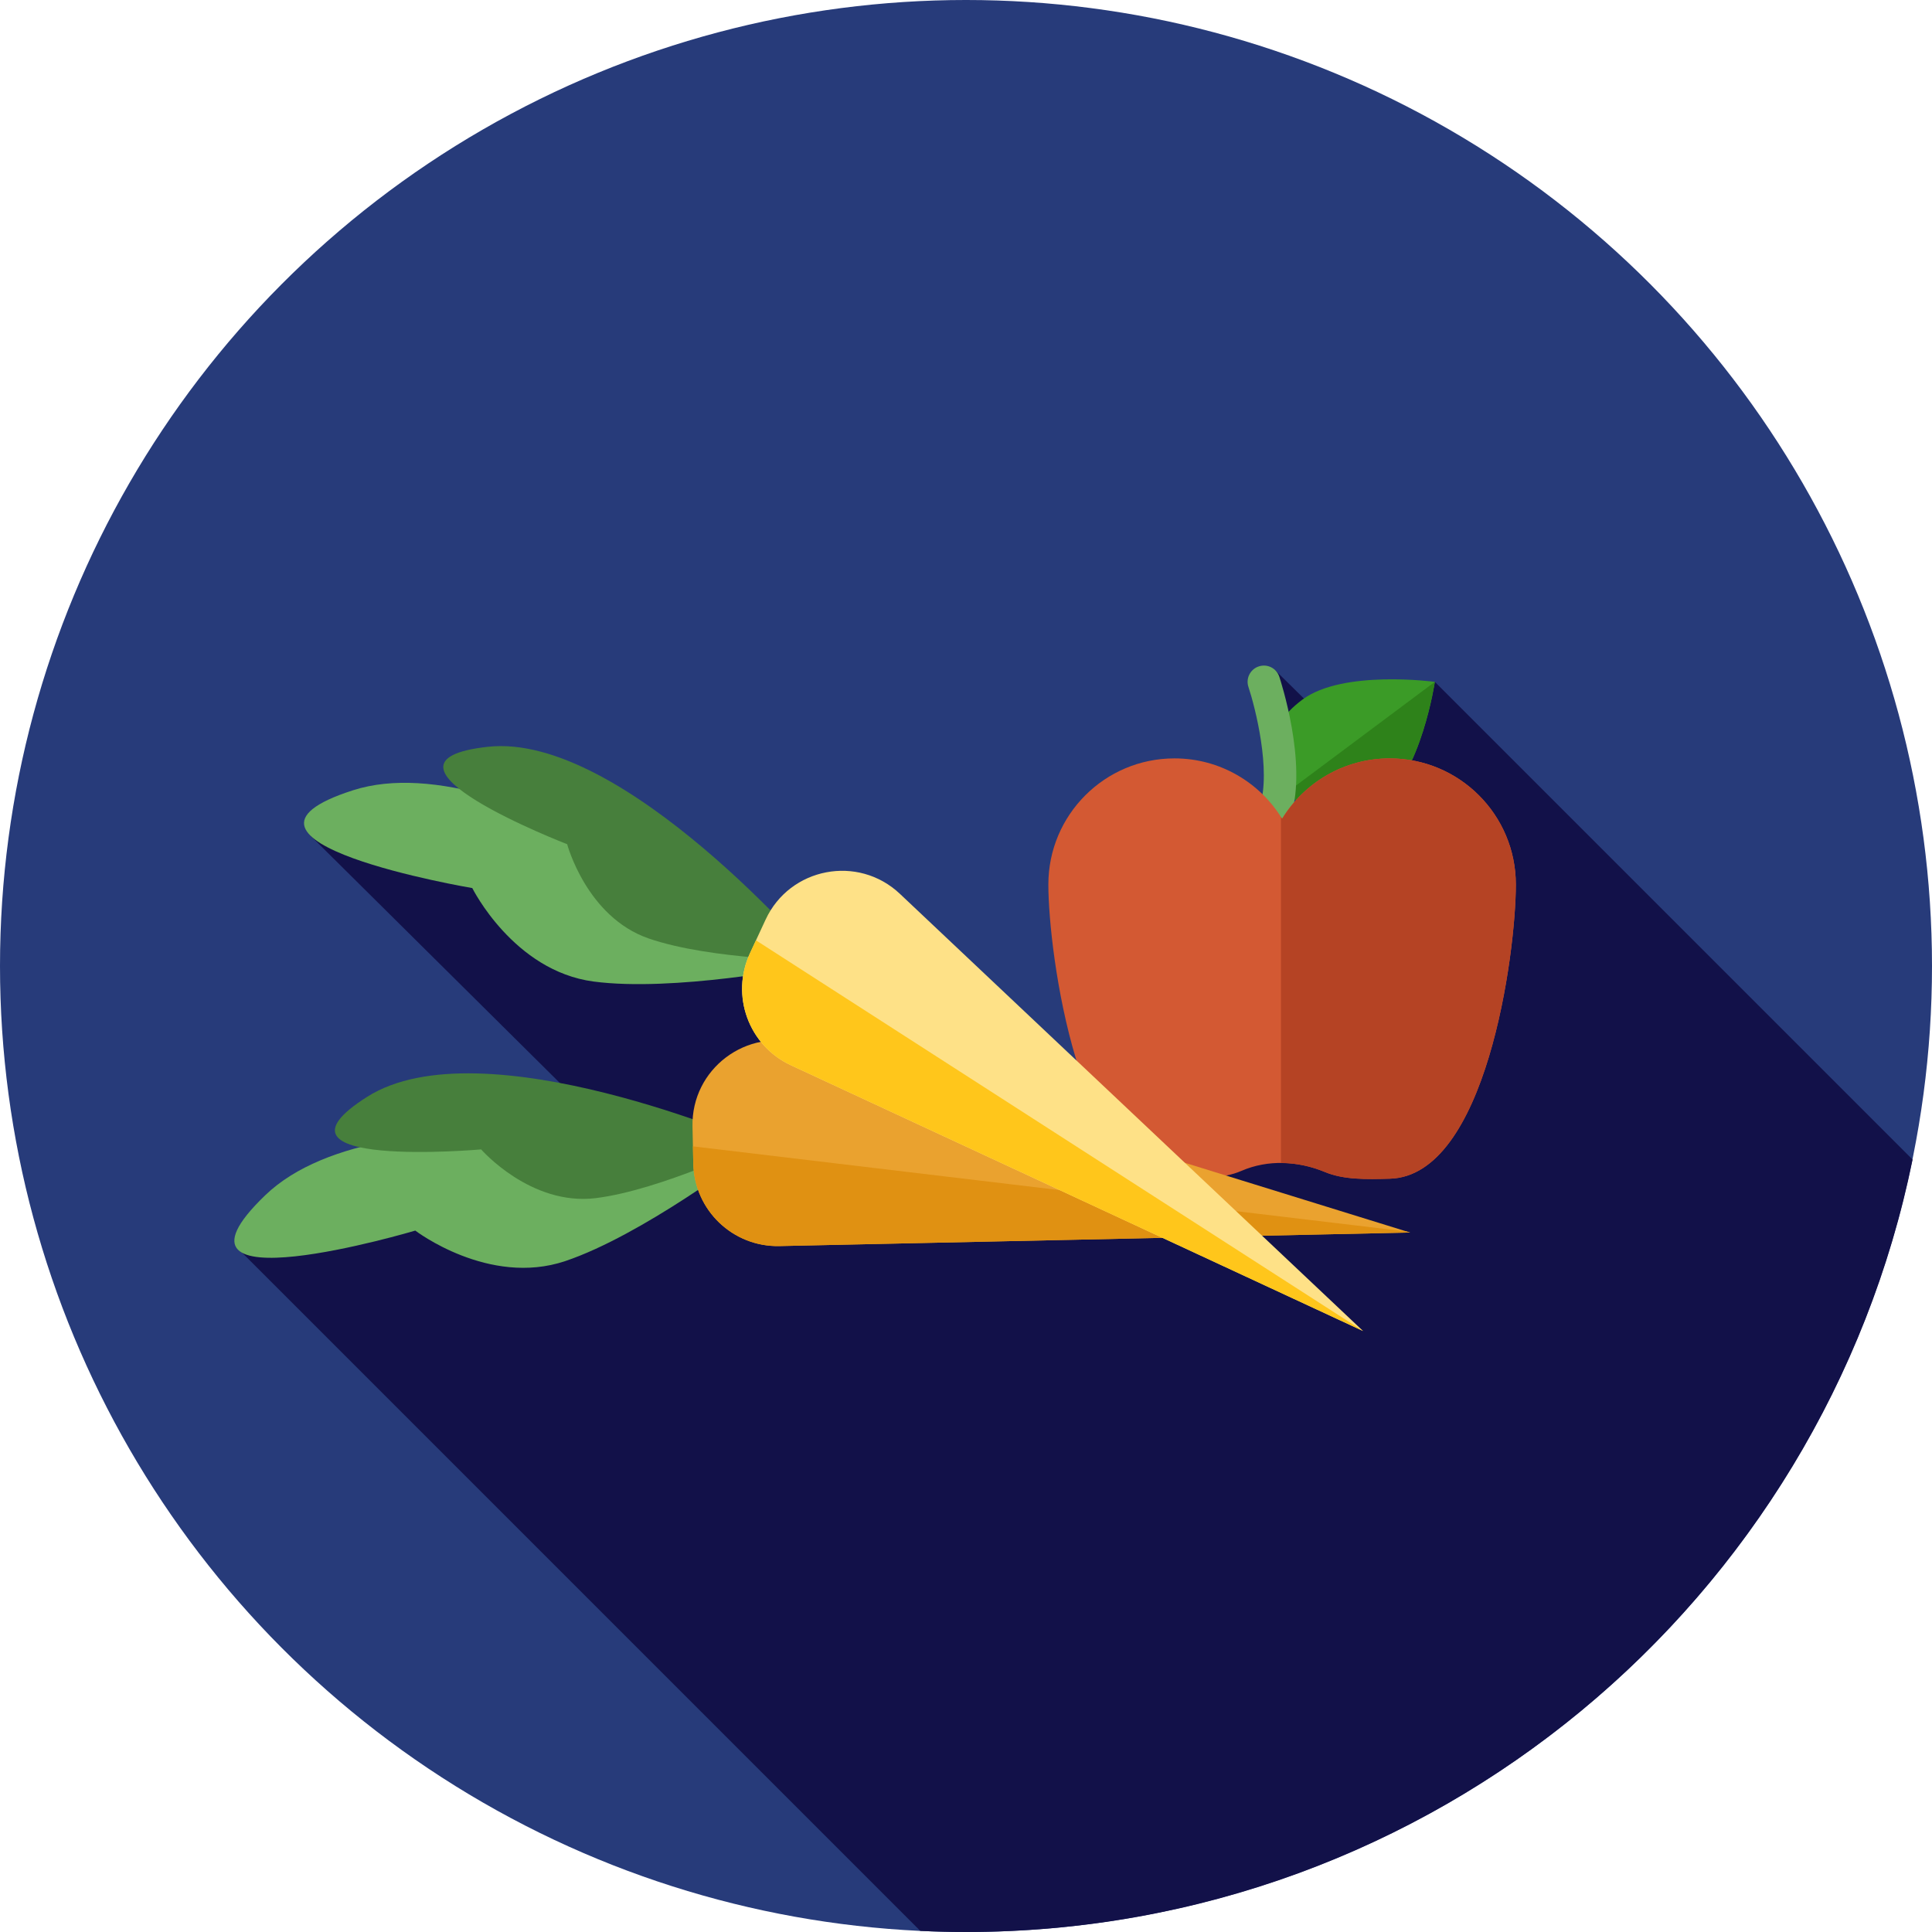
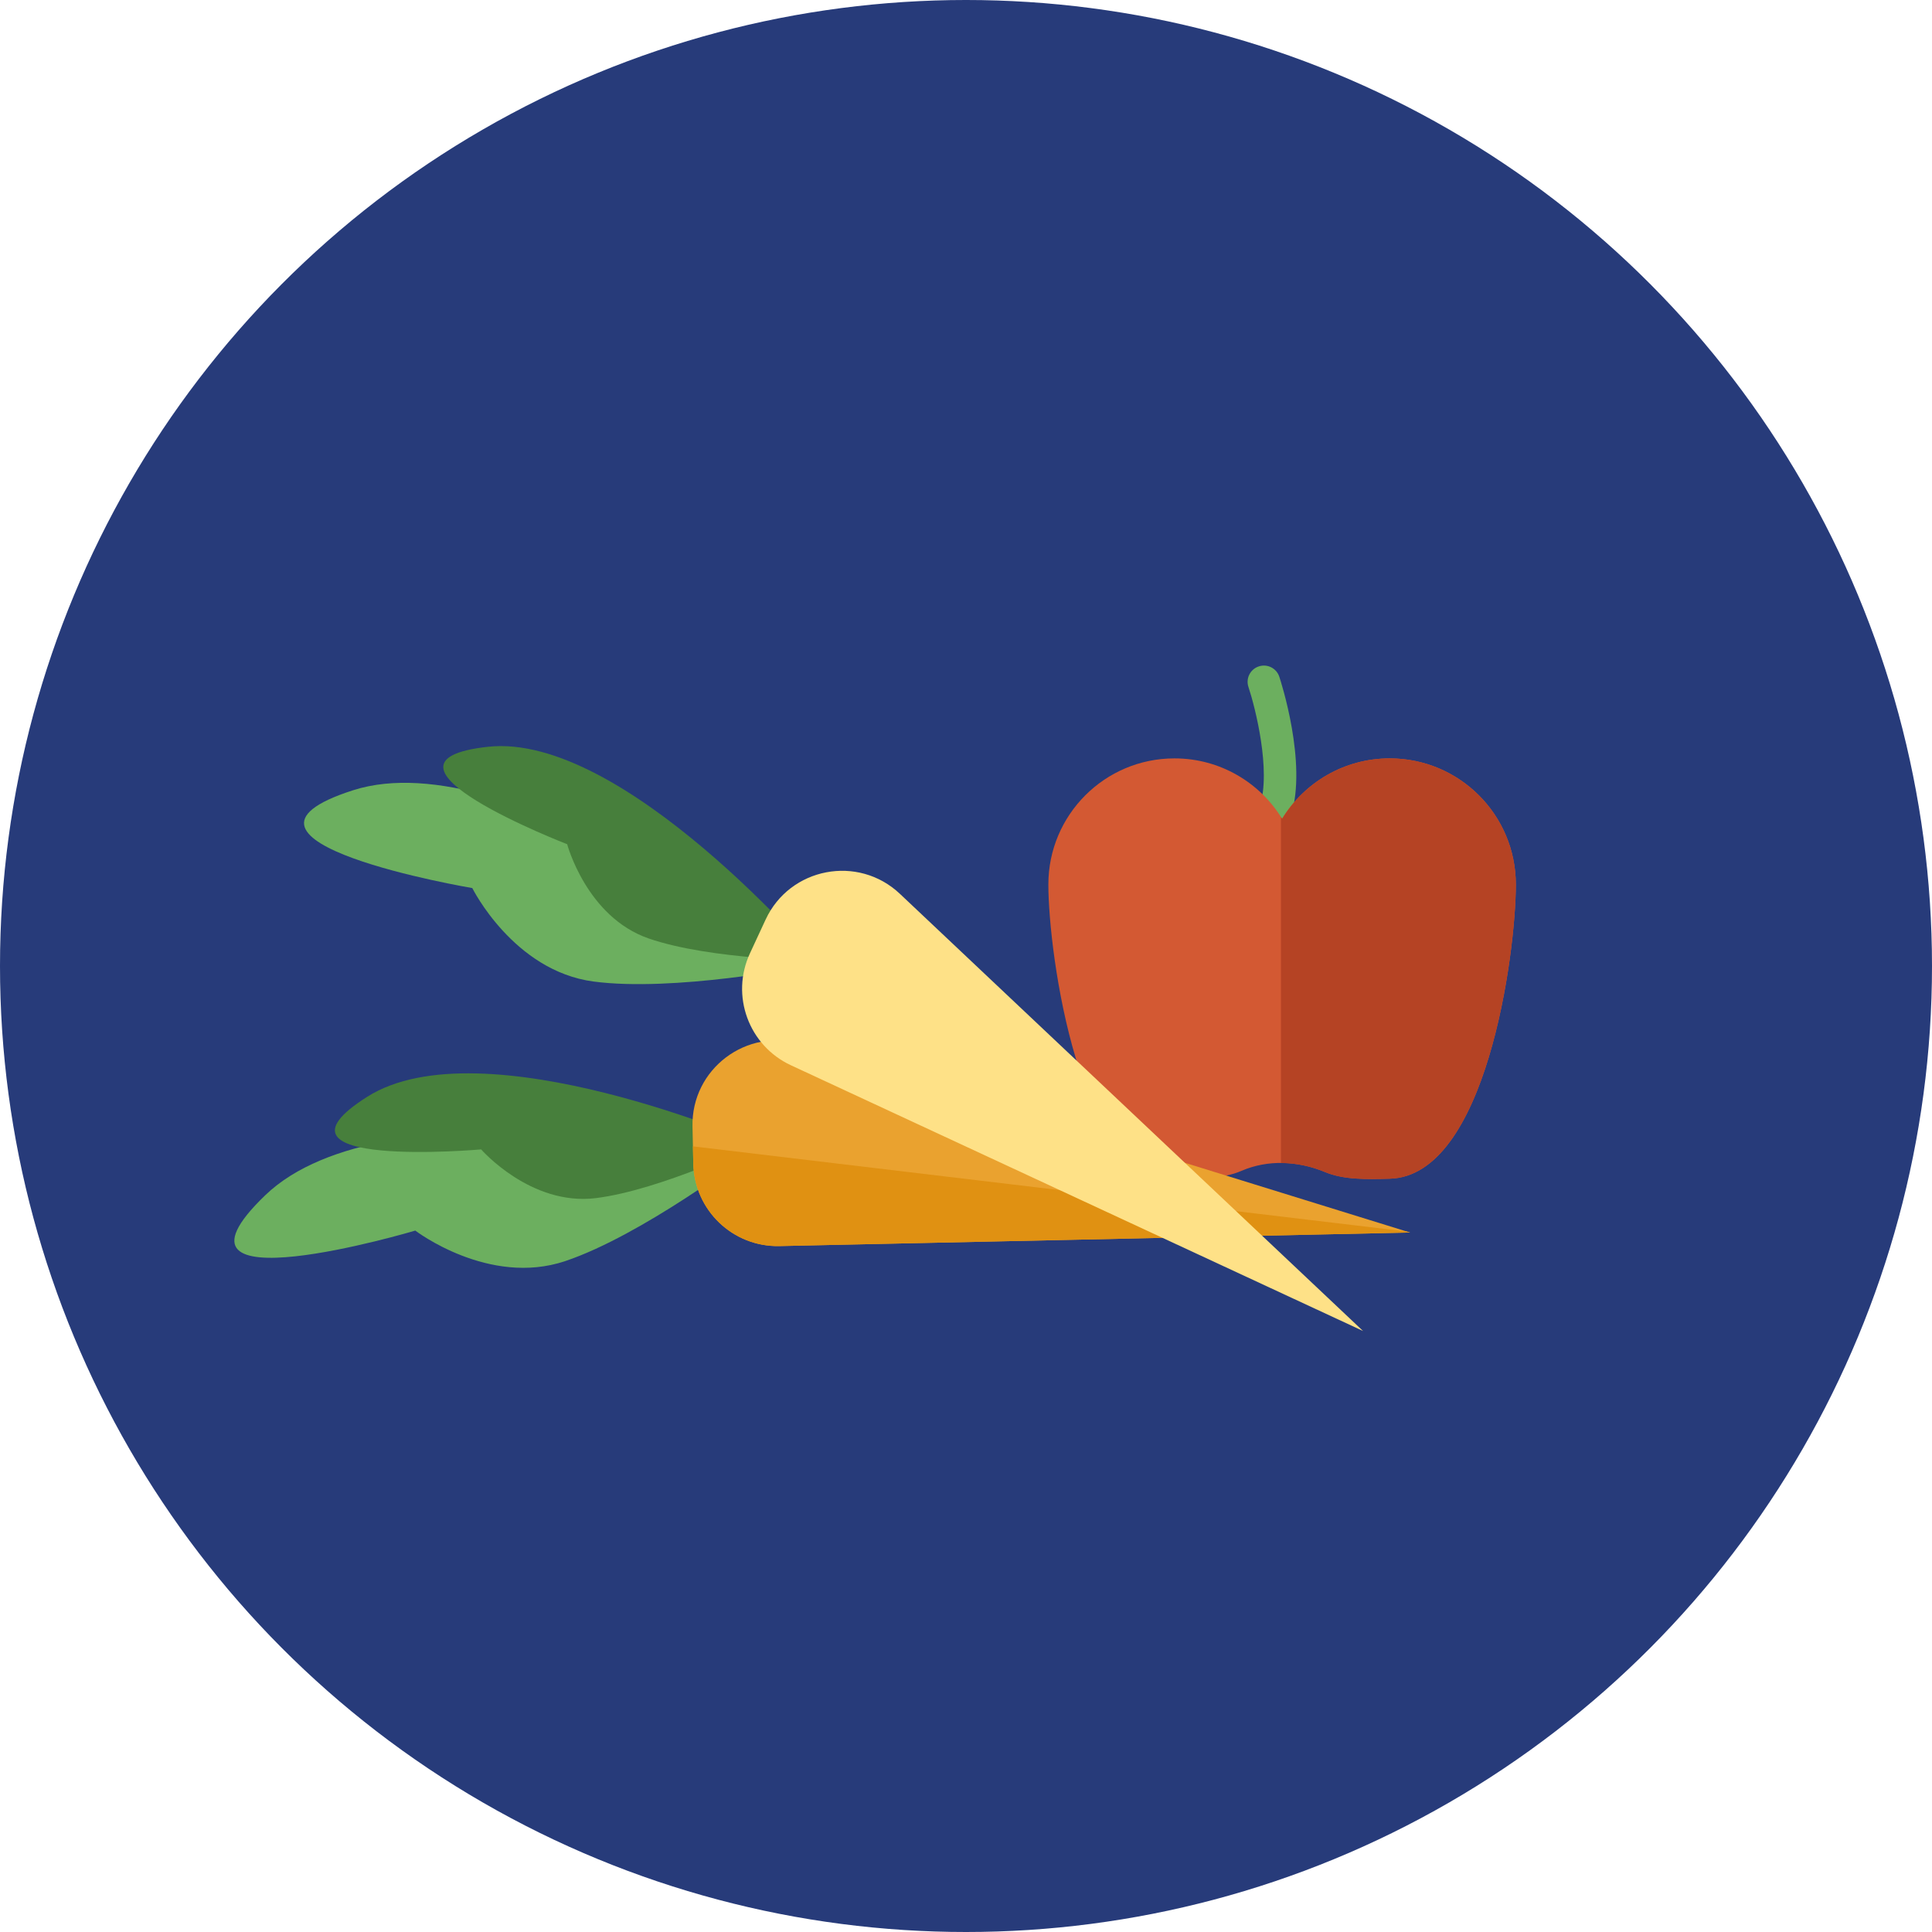
<svg xmlns="http://www.w3.org/2000/svg" height="800px" width="800px" version="1.1" id="Layer_1" viewBox="0 0 512 512" xml:space="preserve">
  <circle style="fill:#273B7A;" cx="256" cy="256" r="256" />
-   <path style="fill:#121149;" d="M506.854,307.305L380.247,180.698l-16.293,22.557l-25.995-25.622l1.012,28.022l13.5,13.5  l-75.023,92.853l-60.397-60.899L82.246,221.427l91.334,90.581h-28.879l-82.298,18.218l181.481,181.481  c4.017,0.188,8.054,0.293,12.117,0.293C379.813,512,483.094,424.103,506.854,307.305z" />
-   <path style="fill:#3B9B27;" d="M345.145,185.41c10.728-8.013,35.102-4.711,35.102-4.711s-3.613,24.204-14.341,32.216  c-10.728,8.013-18.775,4.394-24.507-3.201C335.667,202.118,334.417,193.422,345.145,185.41z" />
-   <path style="fill:#2E821A;" d="M380.247,180.698c0,0-3.613,24.204-14.341,32.216c-10.728,8.013-18.775,4.394-24.507-3.201  L380.247,180.698z" />
  <path style="fill:#6CAF5F;" d="M338.013,219.16c-0.428,0-0.862-0.064-1.291-0.198c-2.27-0.712-3.536-3.131-2.824-5.403  c2.955-9.423-1.198-25.936-3.048-31.503c-0.752-2.26,0.471-4.699,2.731-5.448c2.263-0.755,4.699,0.472,5.448,2.731  c0.309,0.926,7.477,22.819,3.094,36.8C341.547,217.979,339.847,219.16,338.013,219.16z" />
  <path style="fill:#D35933;" d="M368.295,200.98c-12.074,0-22.652,6.404-28.525,16.001c-5.873-9.595-16.45-16.001-28.525-16.001  c-18.458,0-33.42,14.962-33.42,33.416c0,18.456,8.328,78.648,33.42,77.972c6.515-0.176,12.595,0.162,17.736-2.069  c7.021-3.046,15.046-2.655,22.113,0.284c5.025,2.091,10.911,1.95,17.201,1.783c25.543-0.676,33.42-59.518,33.42-77.972  C401.715,215.942,386.751,200.98,368.295,200.98z" />
  <path style="fill:#B54324;" d="M368.295,200.98c-12.076,0-22.652,6.404-28.525,16.001c-0.097-0.157-0.205-0.307-0.303-0.462v91.696  c3.951,0.012,7.921,0.829,11.628,2.372c5.025,2.091,10.911,1.95,17.201,1.783c25.543-0.676,33.42-59.516,33.42-77.972  C401.715,215.942,386.751,200.98,368.295,200.98z" />
  <path style="fill:#6CAF5F;" d="M197.711,306.366c0,0-95.535-20.289-127.428,10.393s39.772,9.359,39.772,9.359  s19.468,14.9,39.745,8.083S197.711,306.366,197.711,306.366z" />
  <path style="fill:#477F3C;" d="M200.649,303.094c0,0-72.919-31.718-103.352-12.424c-30.432,19.292,30.21,13.933,30.21,13.933  s13.109,15.051,30.394,12.91C175.187,315.371,200.649,303.094,200.649,303.094z" />
  <path style="fill:#EAA22F;" d="M212.456,276.709l161.228,49.926l-167.145,3.586c-12.333,0.264-22.544-9.518-22.809-21.851  l-0.212-9.849C183.193,283.283,197.892,272.201,212.456,276.709z" />
  <path style="fill:#E09112;" d="M183.632,303.795l0.098,4.577c0.265,12.333,10.476,22.114,22.809,21.851l167.145-3.586l-0.876-0.271  L183.632,303.795z" />
  <path style="fill:#6CAF5F;" d="M212.552,256.236c0,0-76.822-60.306-118.972-46.814c-42.148,13.491,31.58,25.924,31.58,25.924  s10.911,21.954,32.118,24.767C178.486,262.928,212.552,256.236,212.552,256.236z" />
  <path style="fill:#477F3C;" d="M216.629,254.593c0,0-51.484-60.6-87.304-56.689c-35.819,3.912,20.98,25.817,20.98,25.817  s5.136,19.289,21.597,24.981S216.629,254.593,216.629,254.593z" />
  <path style="fill:#FEE187;" d="M238.48,236.87l122.739,115.855l-151.626-70.423c-11.186-5.196-16.044-18.477-10.849-29.663  l4.149-8.935C209.315,229.878,227.395,226.406,238.48,236.87z" />
-   <path style="fill:#FFC61B;" d="M200.342,249.196l-1.598,3.443c-5.196,11.186-0.34,24.467,10.849,29.663l151.626,70.423l-0.081-0.076  L200.342,249.196z" />
</svg>